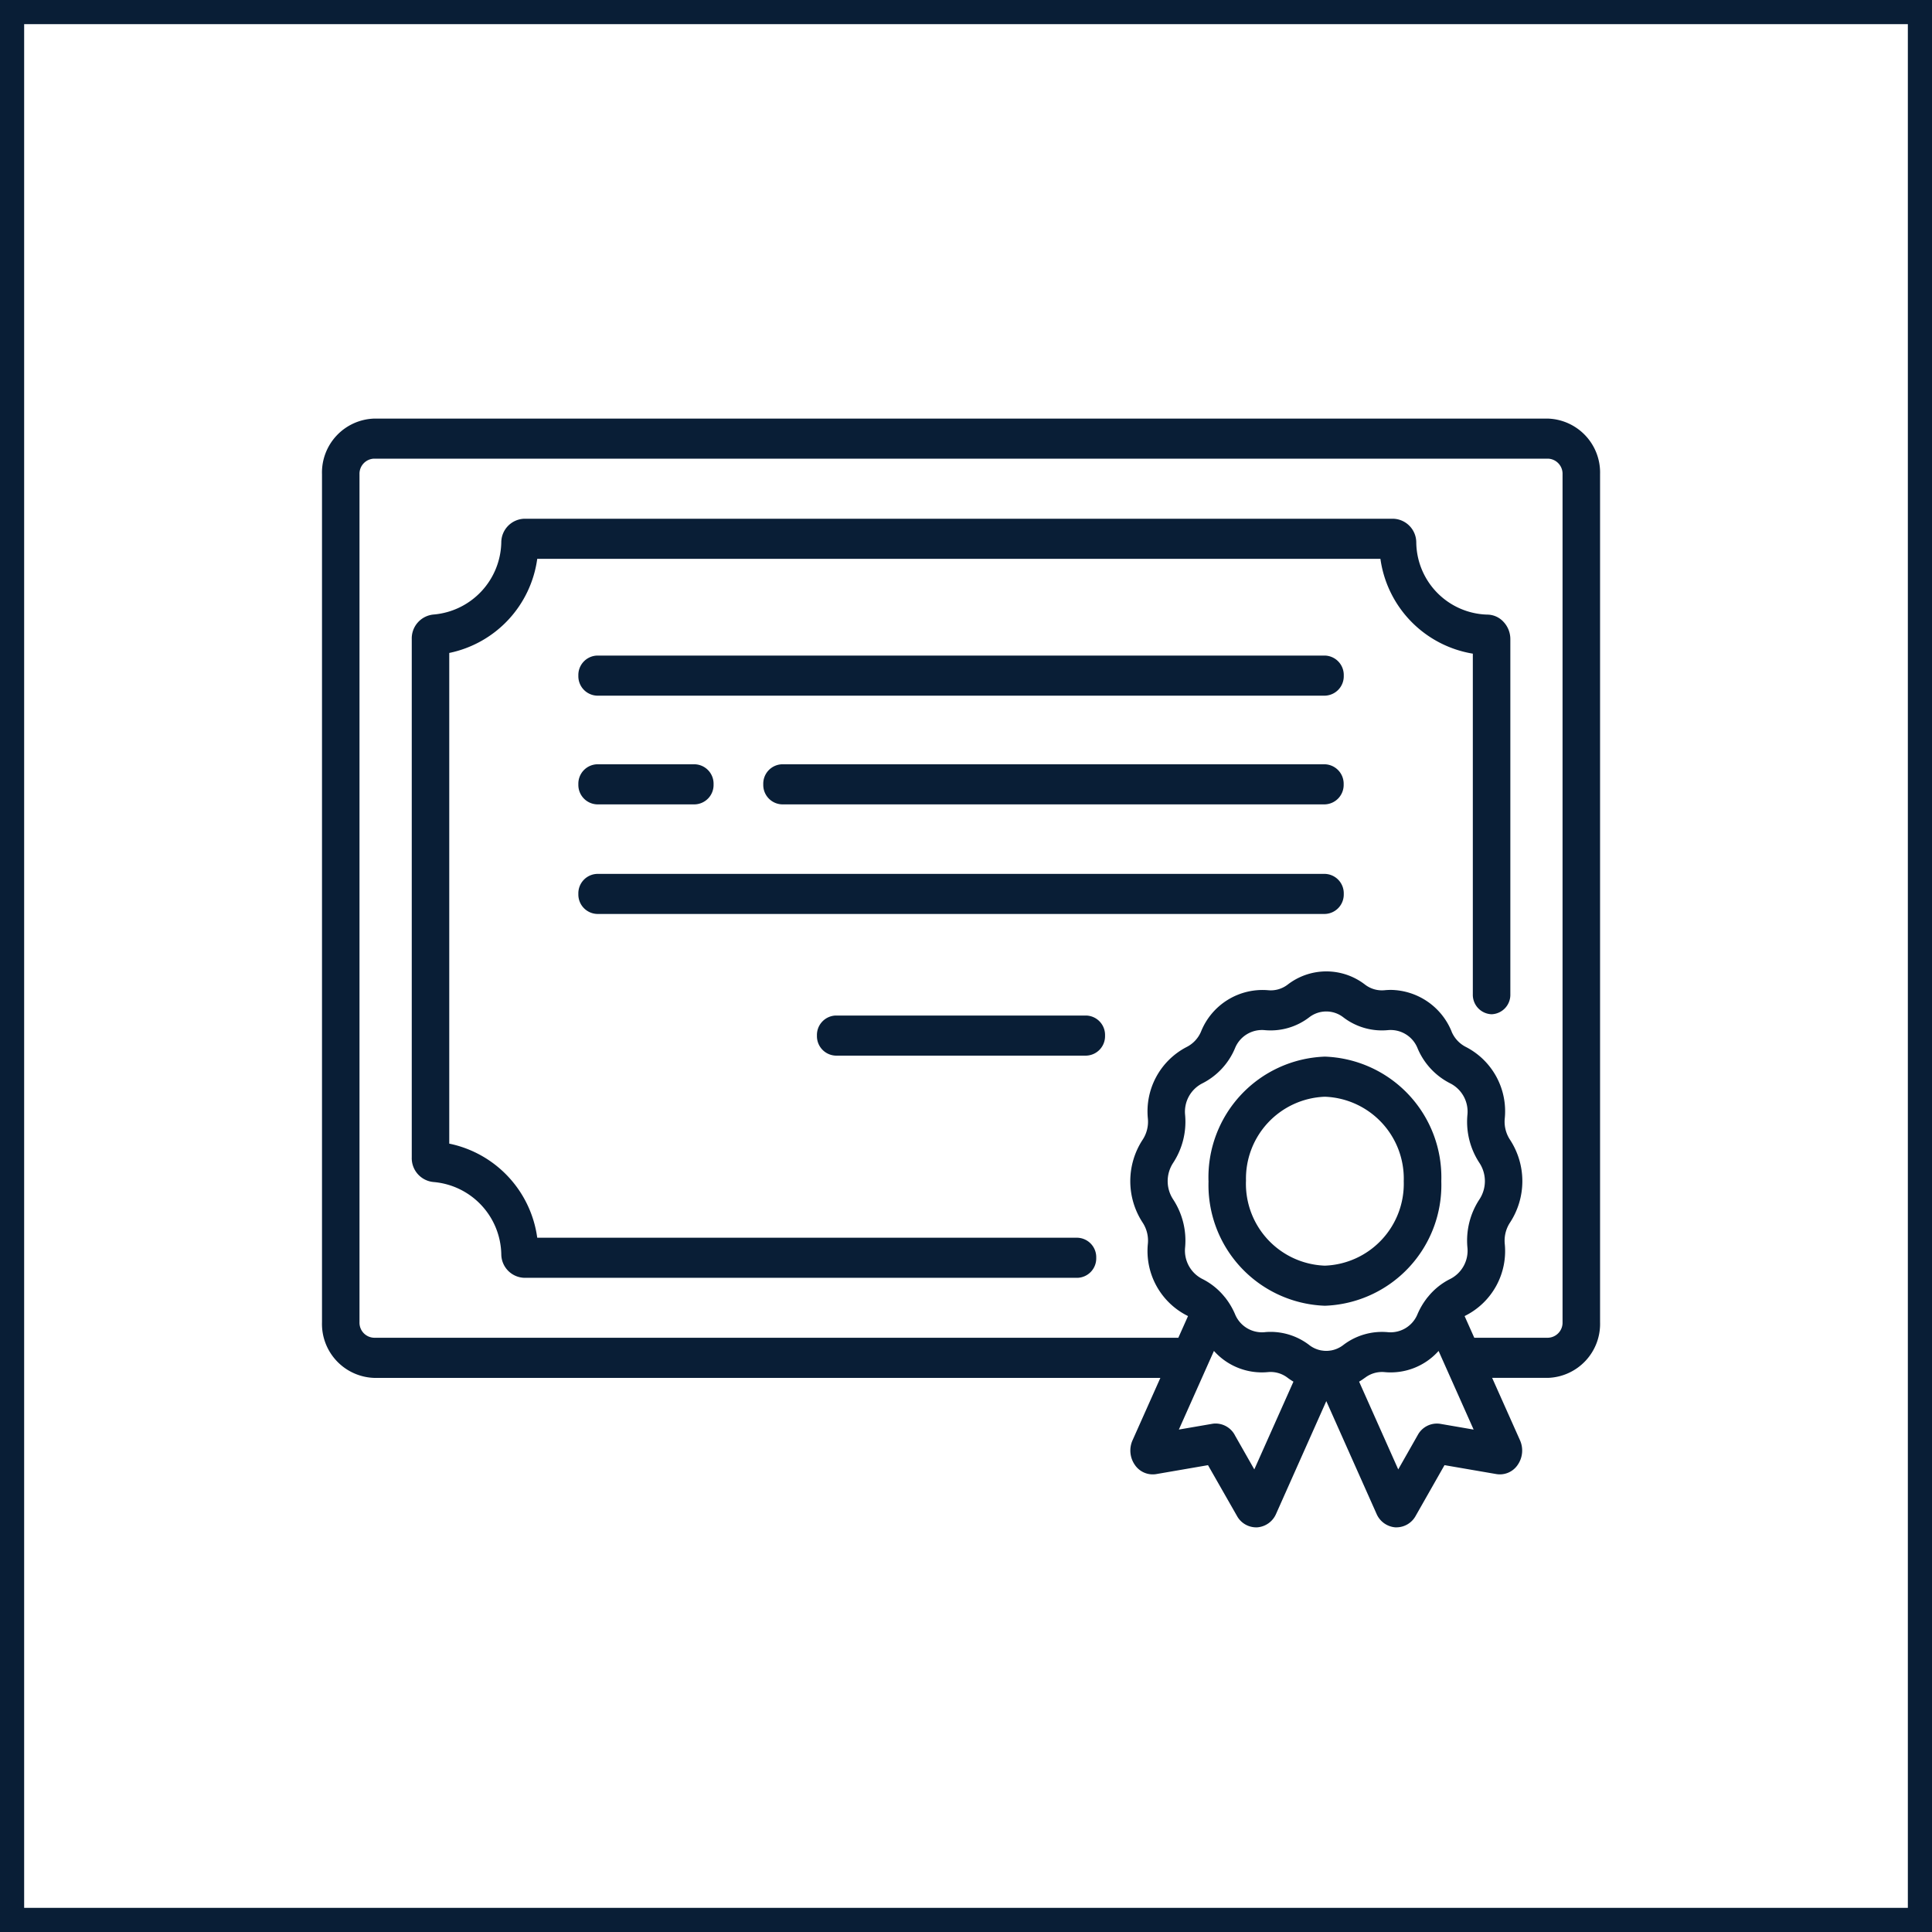
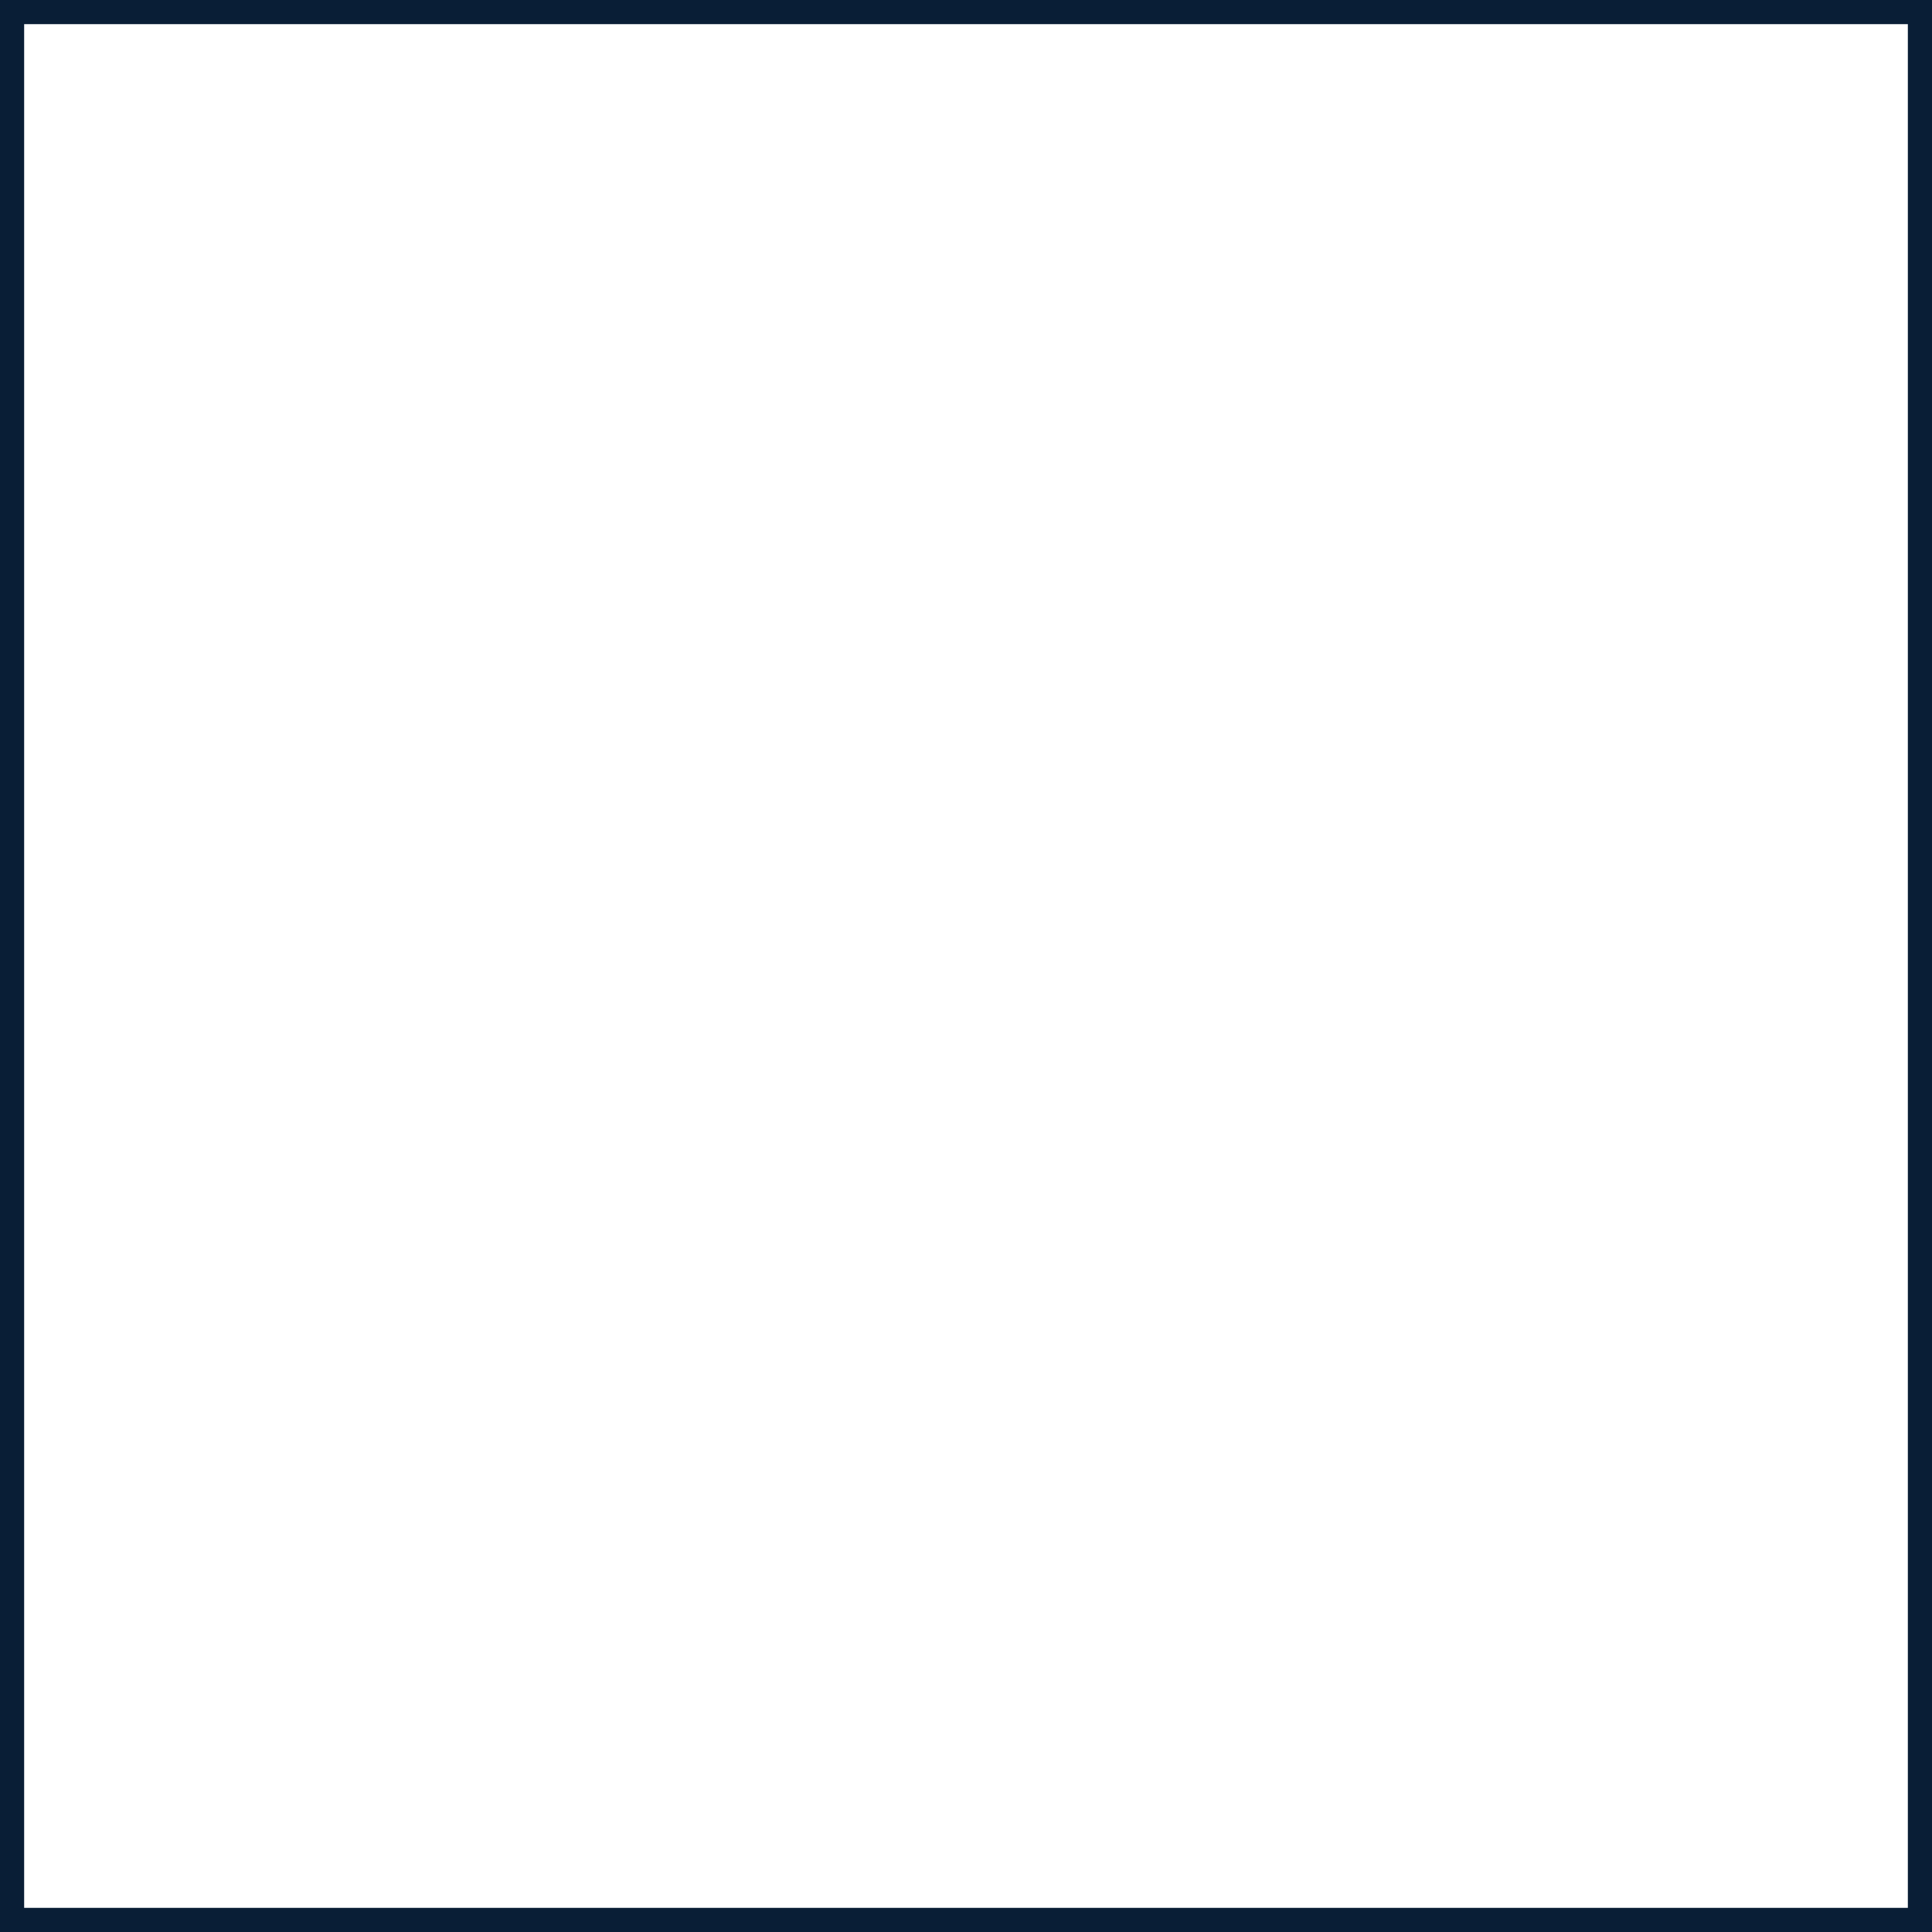
<svg xmlns="http://www.w3.org/2000/svg" width="120" height="120" viewBox="0 0 120 120">
  <g id="Group_14164" data-name="Group 14164" transform="translate(-982 -59)">
    <g id="Rectangle_1979" data-name="Rectangle 1979" transform="translate(982 59)" fill="none" stroke="#091e36" stroke-width="1.5">
-       <rect width="120" height="120" stroke="none" />
      <rect x="0.75" y="0.75" width="118.5" height="118.5" fill="none" />
    </g>
-     <path id="Union_233" data-name="Union 233" d="M8326.679-3271.133a1.391,1.391,0,0,1-1.179-.841l-3.12-7-3.118,7a1.389,1.389,0,0,1-1.181.841h-.069a1.363,1.363,0,0,1-1.18-.709l-1.8-3.154-3.219.555a1.339,1.339,0,0,1-1.327-.576,1.561,1.561,0,0,1-.141-1.524l1.729-3.876H8263.23a3.353,3.353,0,0,1-3.229-3.458v-52.67a3.352,3.352,0,0,1,3.229-3.455h72.925a3.352,3.352,0,0,1,3.229,3.455v52.672a3.352,3.352,0,0,1-3.229,3.455h-3.474l1.73,3.876a1.566,1.566,0,0,1-.141,1.524,1.333,1.333,0,0,1-1.326.576l-3.222-.555-1.793,3.154a1.367,1.367,0,0,1-1.181.709Zm-1.9-9.291a4.073,4.073,0,0,1-.361.241l2.43,5.45,1.216-2.141a1.35,1.35,0,0,1,1.4-.688l2.067.356-2.177-4.885a3.989,3.989,0,0,1-3.351,1.316,1.617,1.617,0,0,0-.174-.008A1.736,1.736,0,0,0,8324.782-3280.423Zm-8.089,3.55,1.218,2.141,2.431-5.45a3.949,3.949,0,0,1-.362-.241,1.735,1.735,0,0,0-1.225-.352,3.99,3.99,0,0,1-3.351-1.316l-2.179,4.885,2.067-.356a1.124,1.124,0,0,1,.223-.019A1.362,1.362,0,0,1,8316.693-3276.874Zm4.634-5.58a1.738,1.738,0,0,0,.774.337h.015a1.617,1.617,0,0,0,.531,0h.011a1.738,1.738,0,0,0,.774-.337,3.958,3.958,0,0,1,2.794-.8,1.807,1.807,0,0,0,1.825-1.128,4.507,4.507,0,0,1,.533-.923c.011-.017.023-.031.034-.048l.031-.04a.553.553,0,0,1,.046-.052,4.125,4.125,0,0,1,1.4-1.124,1.969,1.969,0,0,0,1.053-1.953,4.649,4.649,0,0,1,.749-2.987,2.061,2.061,0,0,0,0-2.256,4.649,4.649,0,0,1-.749-2.987,1.968,1.968,0,0,0-1.053-1.951,4.3,4.3,0,0,1-2.043-2.187,1.8,1.8,0,0,0-1.825-1.128,3.946,3.946,0,0,1-2.794-.8,1.727,1.727,0,0,0-2.105,0,3.939,3.939,0,0,1-2.792.8,1.807,1.807,0,0,0-1.825,1.128,4.309,4.309,0,0,1-2.042,2.187,1.974,1.974,0,0,0-1.056,1.951,4.659,4.659,0,0,1-.747,2.987,2.064,2.064,0,0,0,0,2.256,4.659,4.659,0,0,1,.747,2.987,1.975,1.975,0,0,0,1.056,1.953,4.179,4.179,0,0,1,1.4,1.126c.015.017.029.031.042.048s.023.031.036.046a.251.251,0,0,0,.029.04,4.559,4.559,0,0,1,.535.927,1.807,1.807,0,0,0,1.825,1.128,3.482,3.482,0,0,1,.392-.021A3.959,3.959,0,0,1,8321.327-3282.453Zm8.839-19.47a1.893,1.893,0,0,0,.9.959,4.489,4.489,0,0,1,2.4,4.449,2.041,2.041,0,0,0,.329,1.31,4.7,4.7,0,0,1,0,5.14,2.048,2.048,0,0,0-.329,1.31,4.492,4.492,0,0,1-2.4,4.452.948.948,0,0,0-.092.05l.6,1.344h4.583a.936.936,0,0,0,.9-.965v-52.67a.939.939,0,0,0-.9-.967H8263.23a.938.938,0,0,0-.9.967v52.67a.935.935,0,0,0,.9.965h49.96l.6-1.344a.763.763,0,0,0-.092-.05,4.5,4.5,0,0,1-2.4-4.452,2.041,2.041,0,0,0-.328-1.31,4.7,4.7,0,0,1,0-5.14,2.038,2.038,0,0,0,.328-1.31,4.5,4.5,0,0,1,2.4-4.449,1.9,1.9,0,0,0,.9-.959,4.115,4.115,0,0,1,4.16-2.572,1.723,1.723,0,0,0,1.225-.35,3.928,3.928,0,0,1,4.8,0,1.722,1.722,0,0,0,1.225.35c.132-.013.262-.019.392-.019A4.14,4.14,0,0,1,8330.166-3301.924Zm-15.1,9.291a7.5,7.5,0,0,1,7.229-7.738,7.5,7.5,0,0,1,7.231,7.738,7.5,7.5,0,0,1-7.231,7.735A7.5,7.5,0,0,1,8315.065-3292.633Zm2.327,0a5.088,5.088,0,0,0,4.9,5.245,5.089,5.089,0,0,0,4.9-5.245,5.089,5.089,0,0,0-4.9-5.247A5.088,5.088,0,0,0,8317.393-3292.633Zm-44.822,6a1.474,1.474,0,0,1-1.431-1.461,4.593,4.593,0,0,0-4.194-4.487,1.487,1.487,0,0,1-1.367-1.532V-3326.3a1.49,1.49,0,0,1,1.367-1.532,4.591,4.591,0,0,0,4.194-4.485,1.476,1.476,0,0,1,1.431-1.463h53.968a1.477,1.477,0,0,1,1.432,1.461,4.538,4.538,0,0,0,4.4,4.493,1.382,1.382,0,0,1,1.011.442,1.565,1.565,0,0,1,.432,1.093v22.041a1.208,1.208,0,0,1-1.164,1.247,1.209,1.209,0,0,1-1.166-1.247V-3325.4a6.936,6.936,0,0,1-5.74-5.891H8273.37a6.926,6.926,0,0,1-5.465,5.847v30.477a6.921,6.921,0,0,1,5.465,5.845h33.556a1.208,1.208,0,0,1,1.164,1.245,1.207,1.207,0,0,1-1.164,1.245Zm19.339-13.8a1.208,1.208,0,0,1-1.164-1.245,1.207,1.207,0,0,1,1.164-1.245h15.565a1.206,1.206,0,0,1,1.165,1.245,1.207,1.207,0,0,1-1.165,1.245Zm-14.819-8.8a1.206,1.206,0,0,1-1.164-1.243,1.206,1.206,0,0,1,1.164-1.245H8322.3a1.206,1.206,0,0,1,1.164,1.245,1.206,1.206,0,0,1-1.164,1.243Zm11.485-6.806a1.206,1.206,0,0,1-1.164-1.245,1.206,1.206,0,0,1,1.164-1.245h33.719a1.208,1.208,0,0,1,1.166,1.245,1.208,1.208,0,0,1-1.166,1.245Zm-11.485,0a1.206,1.206,0,0,1-1.164-1.245,1.206,1.206,0,0,1,1.164-1.245h6.071a1.207,1.207,0,0,1,1.163,1.245,1.206,1.206,0,0,1-1.163,1.245Zm0-6.752a1.206,1.206,0,0,1-1.164-1.245,1.206,1.206,0,0,1,1.164-1.245H8322.3a1.206,1.206,0,0,1,1.164,1.245,1.206,1.206,0,0,1-1.164,1.245Z" transform="translate(-7258.001 3425)" fill="#091e36" />
  </g>
</svg>